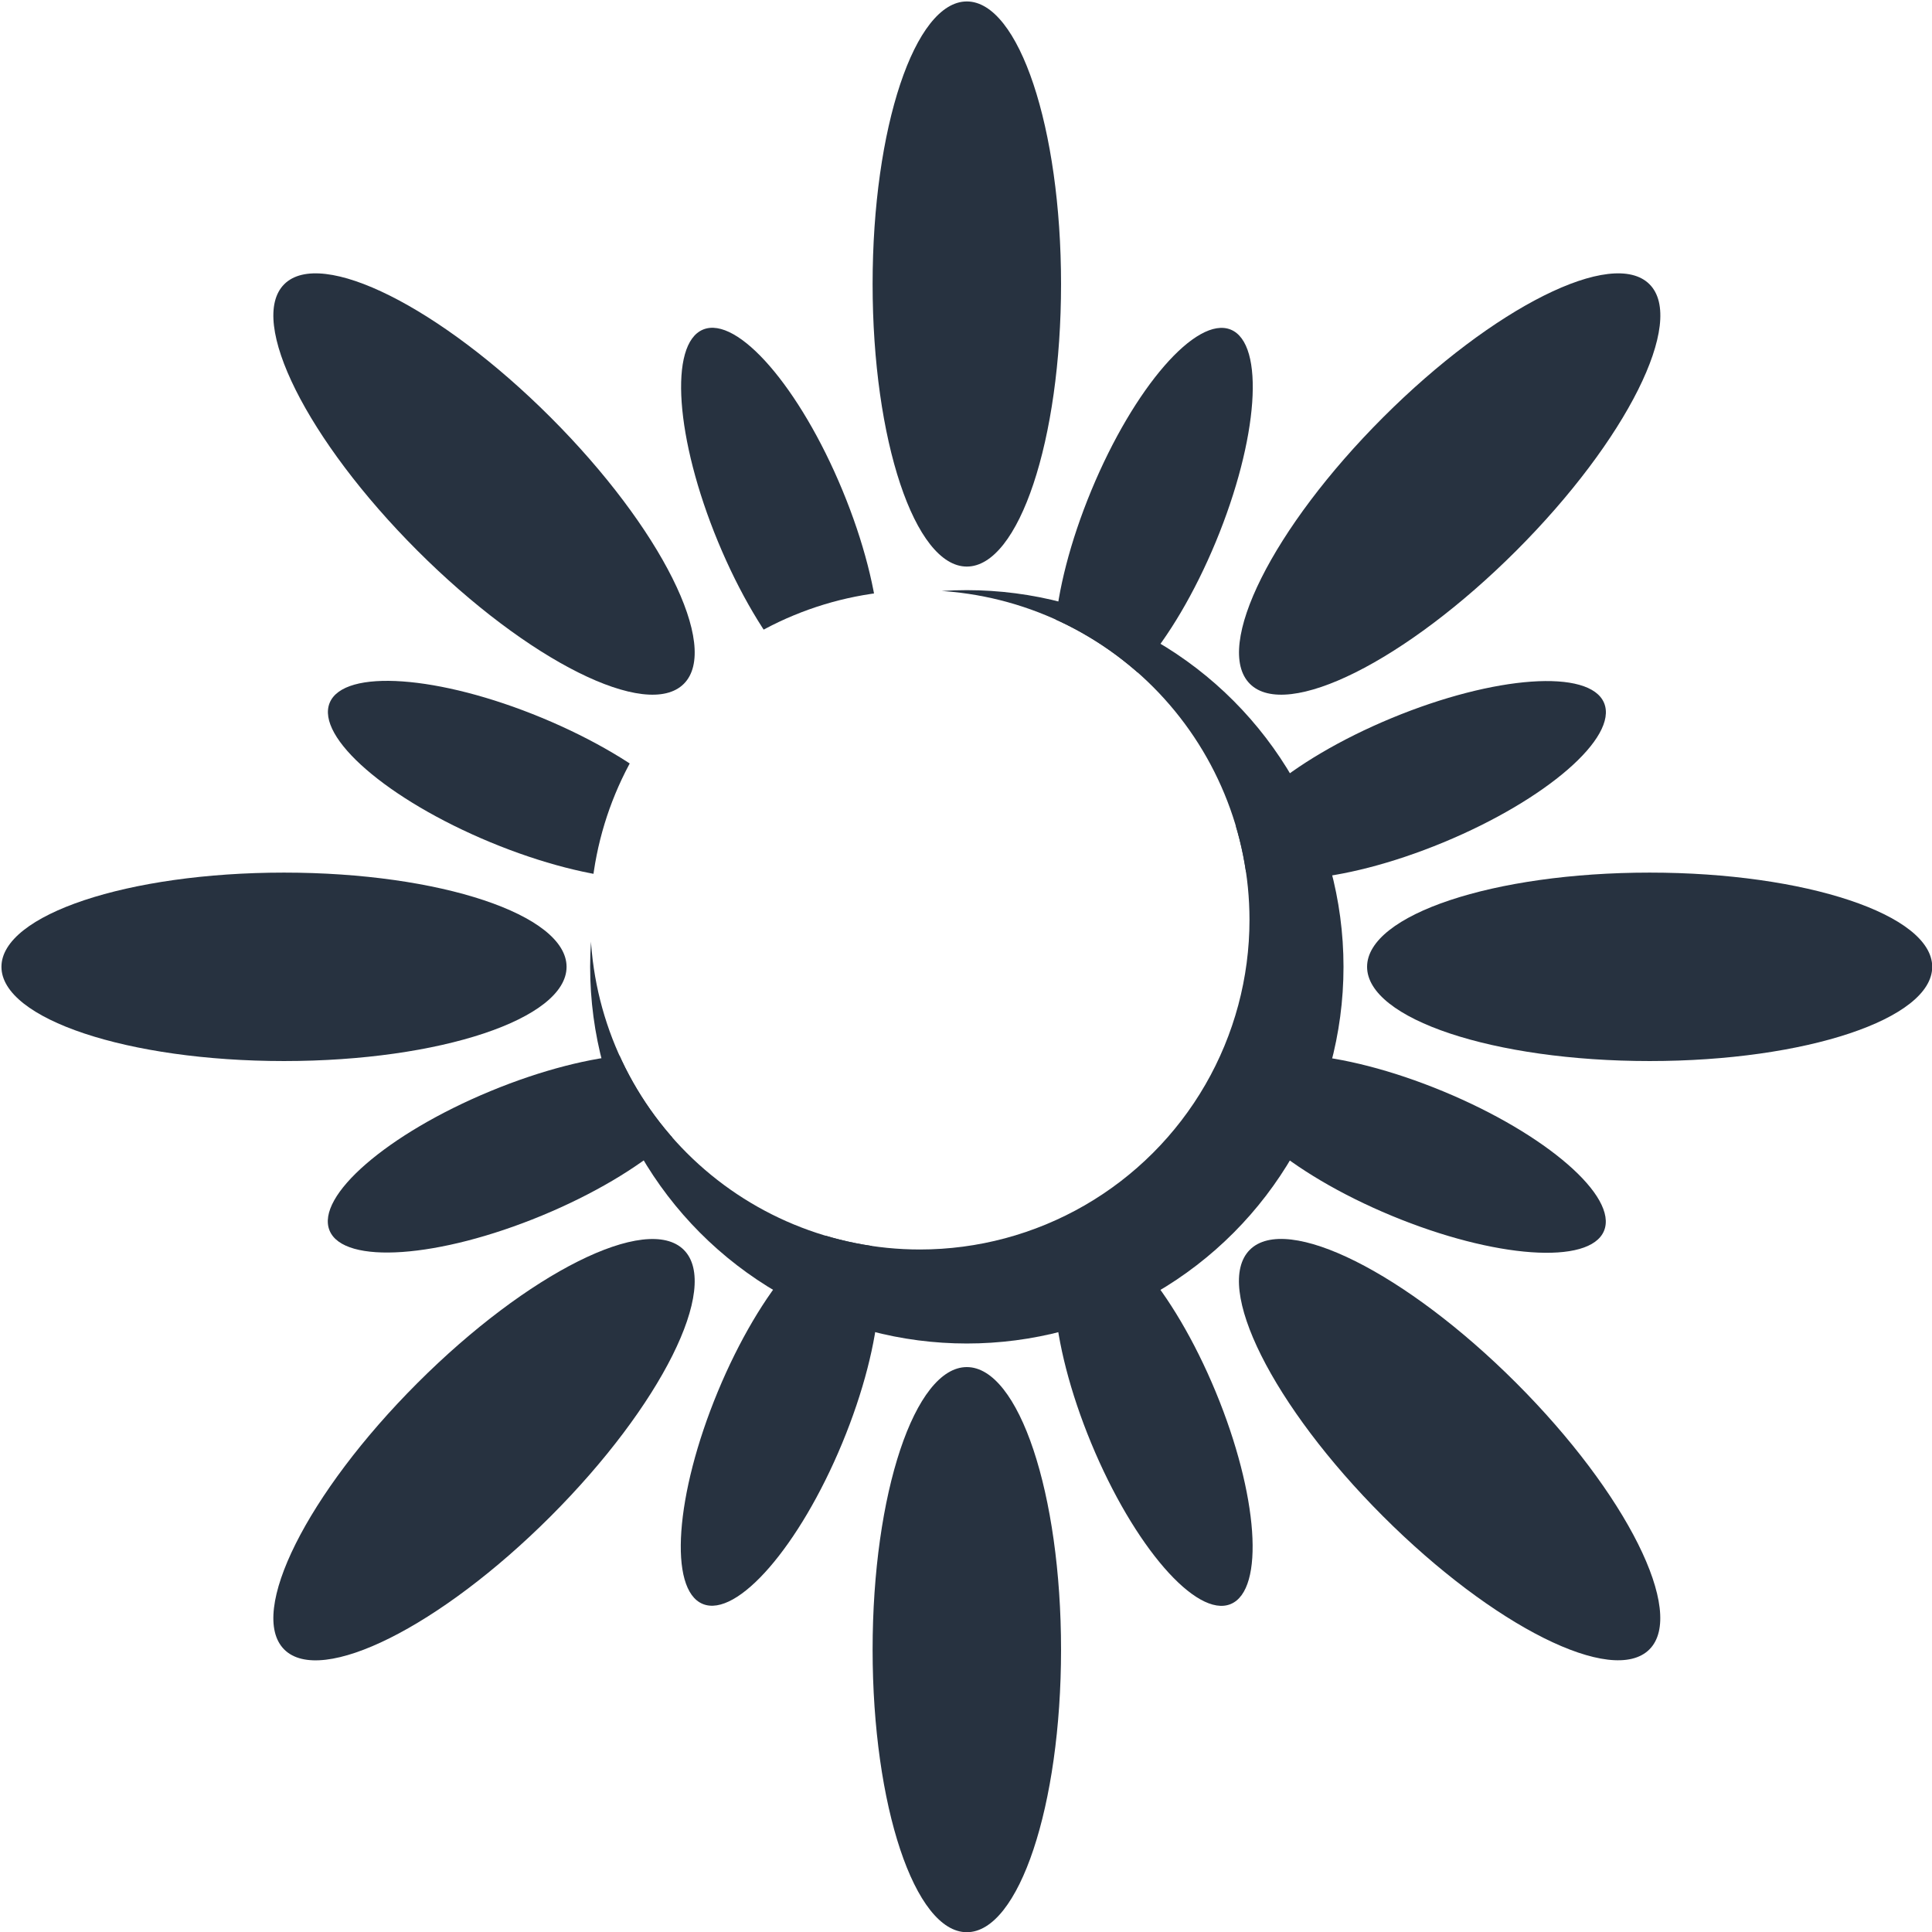
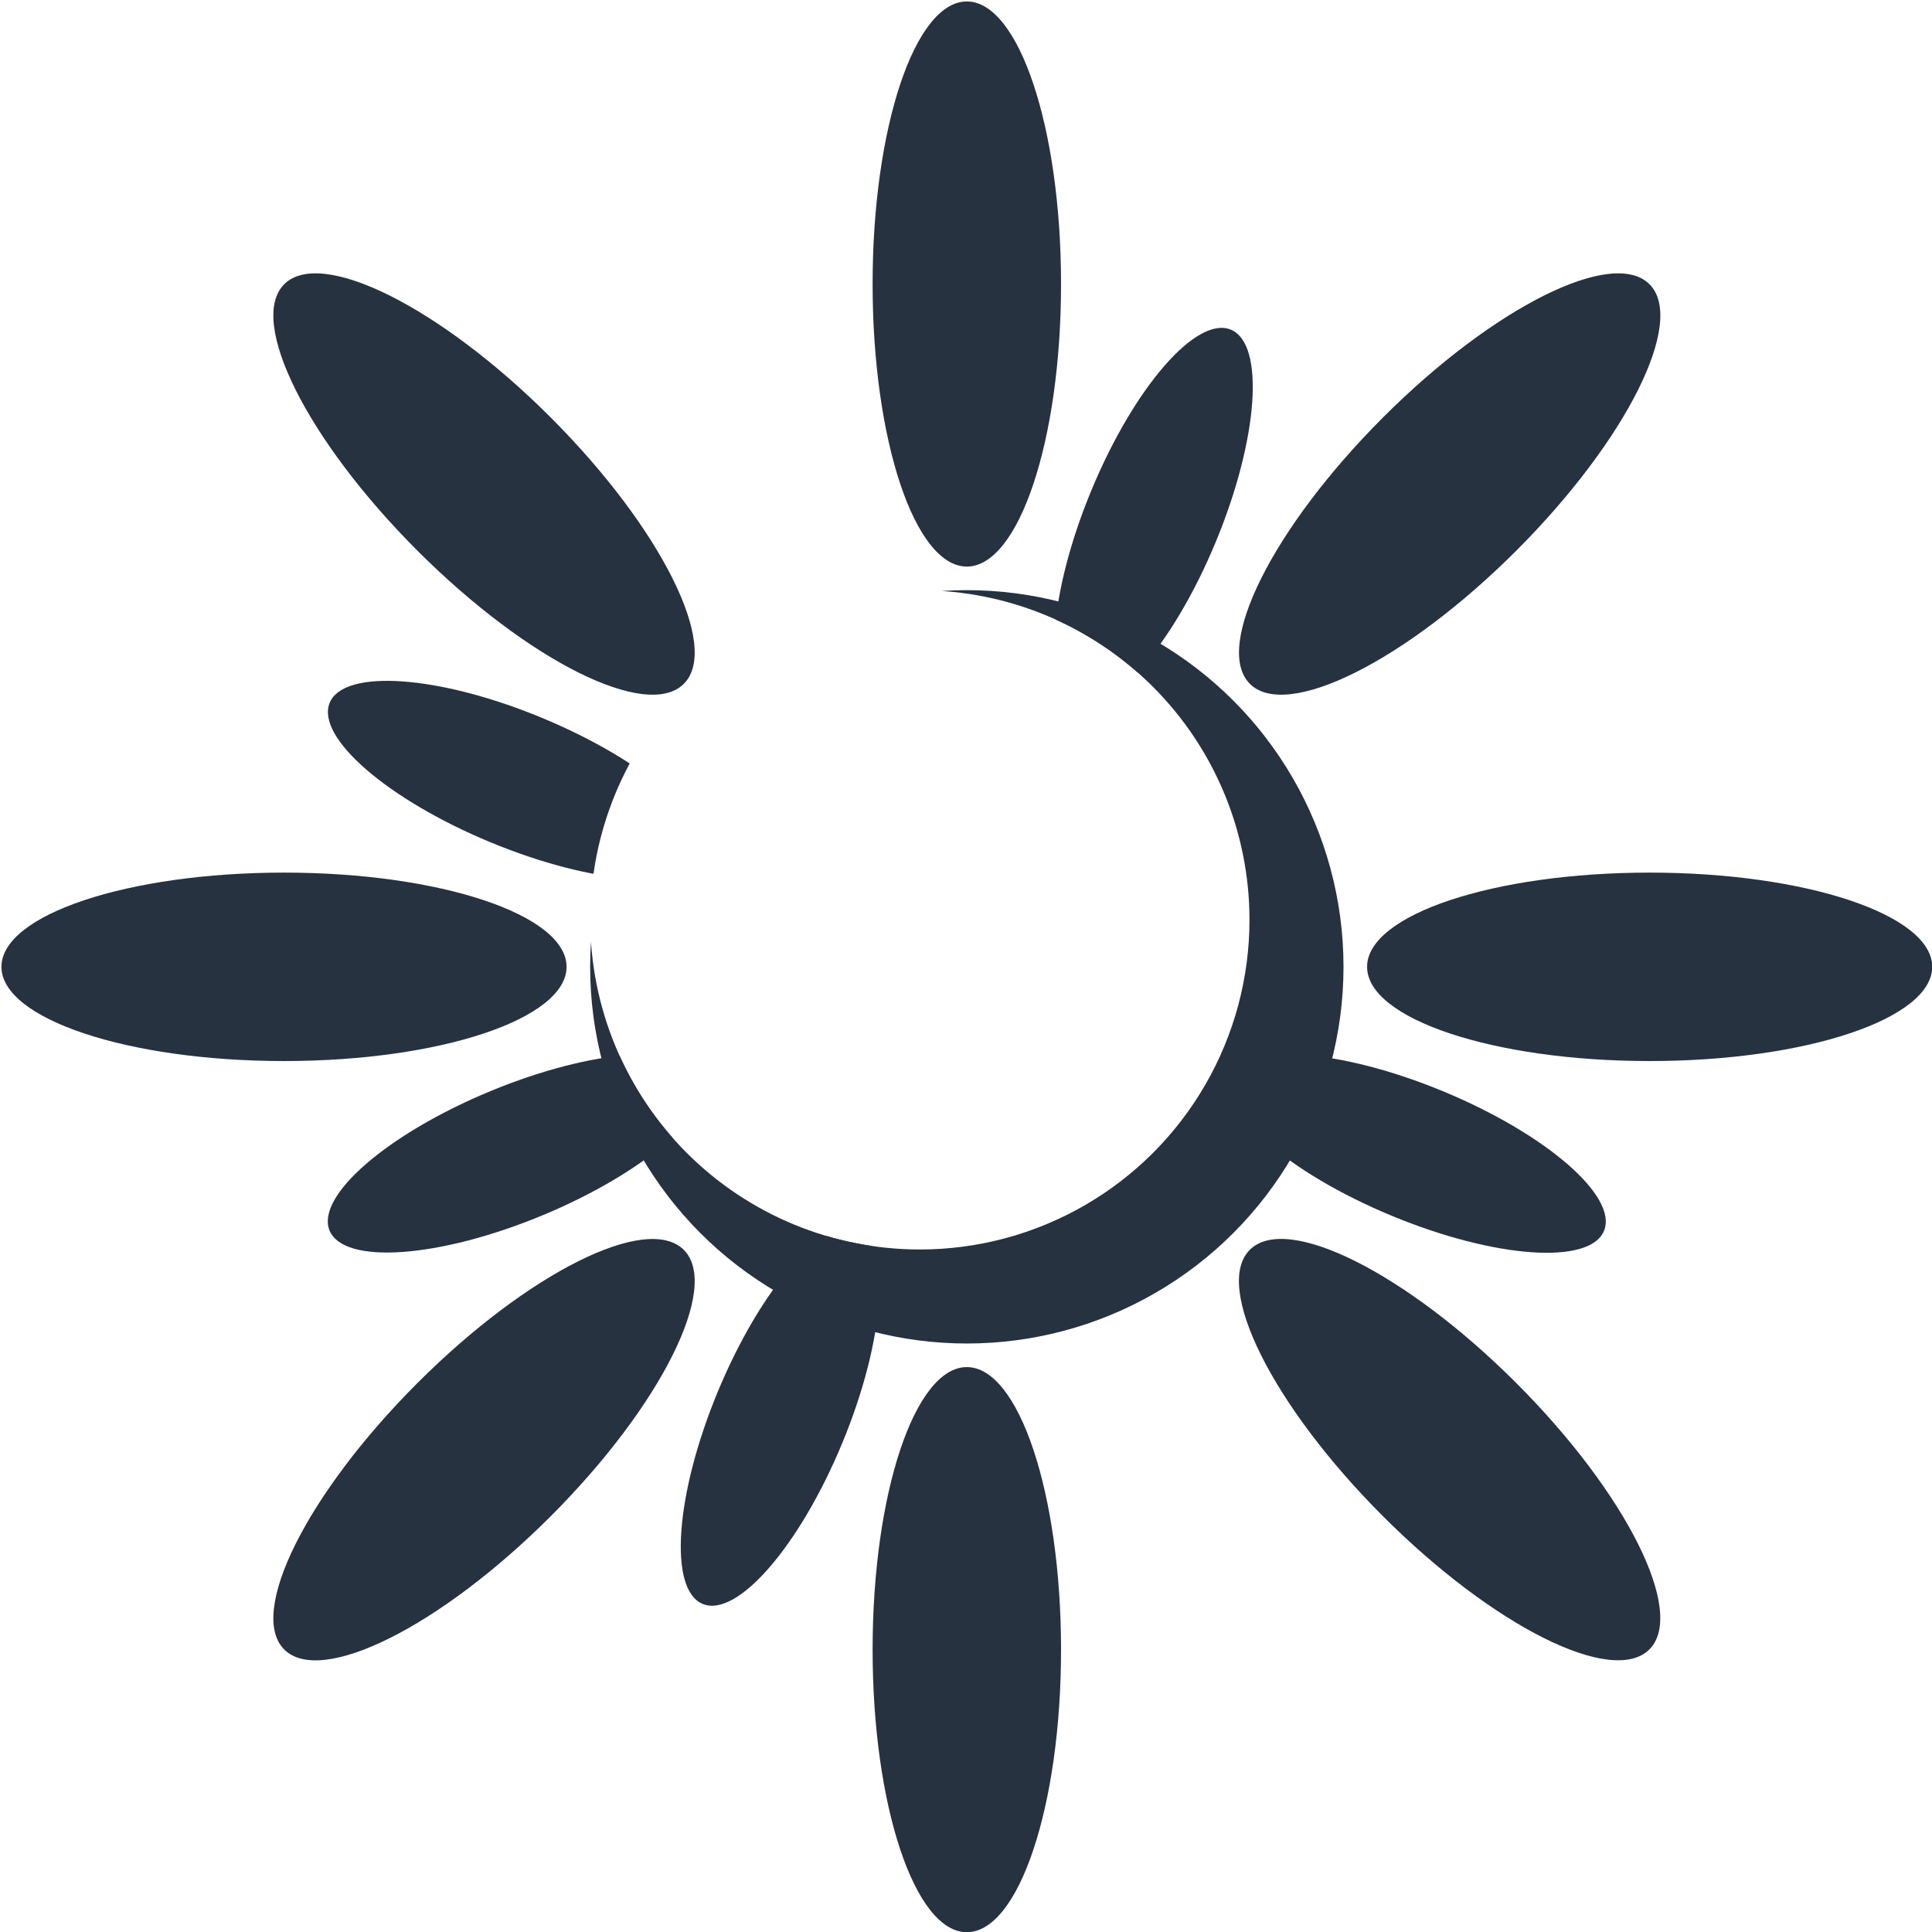
<svg xmlns="http://www.w3.org/2000/svg" version="1.1" viewBox=".25 .25 18.68 18.68">
  <style>
  circle {
    fill: #273240;
  }
  ellipse {
    fill: #273240;
  }

  @media (prefers-color-scheme: dark) {
     circle {
       fill: #ffffff;
     }
     ellipse {
       fill: #ffffff;
     }
  }
</style>
  <defs>
    <clipPath id="a">
      <circle cx="9.144" cy="9.144" r="3.187" display="none" stroke-width=".091" />
-       <path class="powerclip" d="m-4.735-4.735h28.667v28.667h-28.667zm17.066 13.879a3.187 3.187 0 0 0-3.187-3.187 3.187 3.187 0 0 0-3.187 3.187 3.187 3.187 0 0 0 3.187 3.187 3.187 3.187 0 0 0 3.187-3.187z" stroke-width=".091" />
+       <path class="powerclip" d="m-4.735-4.735h28.667v28.667h-28.667zm17.066 13.879a3.187 3.187 0 0 0-3.187-3.187 3.187 3.187 0 0 0-3.187 3.187 3.187 3.187 0 0 0 3.187 3.187 3.187 3.187 0 0 0 3.187-3.187" stroke-width=".091" />
    </clipPath>
  </defs>
  <g clip-path="url(#a)">
    <circle cx="9.598" cy="9.598" r="3.642" d="M 13.24,9.598 A 3.642,3.642 0 0 1 9.598,13.24 3.642,3.642 0 0 1 5.956,9.598 3.642,3.642 0 0 1 9.598,5.956 3.642,3.642 0 0 1 13.24,9.598 Z" stroke-width=".082" />
    <ellipse cx="9.598" cy="2.996" rx=".911" ry="2.732" d="M 10.508,2.996 A 0.911,2.732 0 0 1 9.598,5.728 0.911,2.732 0 0 1 8.687,2.996 0.911,2.732 0 0 1 9.598,0.265 0.911,2.732 0 0 1 10.508,2.996 Z" stroke-width=".05" />
    <ellipse cx="9.598" cy="16.2" rx=".911" ry="2.732" d="M 10.508,16.2 A 0.911,2.732 0 0 1 9.598,18.931 0.911,2.732 0 0 1 8.687,16.2 0.911,2.732 0 0 1 9.598,13.468 0.911,2.732 0 0 1 10.508,16.2 Z" stroke-width=".05" />
    <ellipse transform="rotate(90)" cx="9.598" cy="-16.2" rx=".911" ry="2.732" d="m 10.508,-16.2 a 0.911,2.732 0 0 1 -0.911,2.732 0.911,2.732 0 0 1 -0.911,-2.732 0.911,2.732 0 0 1 0.911,-2.732 0.911,2.732 0 0 1 0.911,2.732 z" stroke-width=".05" />
    <ellipse transform="rotate(90)" cx="9.598" cy="-2.996" rx=".911" ry="2.732" d="M 10.508,-2.996 A 0.911,2.732 0 0 1 9.598,-0.265 0.911,2.732 0 0 1 8.687,-2.996 0.911,2.732 0 0 1 9.598,-5.728 0.911,2.732 0 0 1 10.508,-2.996 Z" stroke-width=".05" />
    <ellipse transform="rotate(45)" cx="13.574" cy="-6.602" rx=".911" ry="2.732" d="m 14.484,-6.602 a 2.732,0.911 90 0 1 -0.911,2.732 2.732,0.911 90 0 1 -0.911,-2.732 2.732,0.911 90 0 1 0.911,-2.732 2.732,0.911 90 0 1 0.911,2.732 z" stroke-width=".05" />
    <ellipse transform="rotate(45)" cx="13.574" cy="6.602" rx=".911" ry="2.732" d="m 14.484,6.602 a 2.732,0.911 90 0 1 -0.911,2.732 2.732,0.911 90 0 1 -0.911,-2.732 2.732,0.911 90 0 1 0.911,-2.732 2.732,0.911 90 0 1 0.911,2.732 z" stroke-width=".05" />
    <ellipse transform="rotate(135)" cx="5.3291e-15" cy="-20.175" rx=".911" ry="2.732" d="M 0.911,-20.175 A 0.911,2.732 0 0 1 0,-17.443 0.911,2.732 0 0 1 -0.911,-20.175 0.911,2.732 0 0 1 0,-22.907 a 0.911,2.732 0 0 1 0.911,2.732 z" stroke-width=".05" />
    <ellipse transform="rotate(135)" cy="-6.972" rx=".911" ry="2.732" d="M 0.911,-6.972 A 0.911,2.732 0 0 1 0,-4.24 0.911,2.732 0 0 1 -0.911,-6.972 0.911,2.732 0 0 1 0,-9.704 0.911,2.732 0 0 1 0.911,-6.972 Z" stroke-width=".05" />
    <ellipse transform="rotate(22.513)" cx="12.541" cy=".475" rx=".651" ry="1.952" d="m 13.192,0.475 a 1.952,0.651 90 0 1 -0.651,1.952 1.952,0.651 90 0 1 -0.651,-1.952 1.952,0.651 90 0 1 0.651,-1.952 1.952,0.651 90 0 1 0.651,1.952 z" stroke-width=".036" />
    <ellipse transform="rotate(22.513)" cx="12.541" cy="9.908" rx=".651" ry="1.952" d="m 13.192,9.908 a 1.952,0.651 90 0 1 -0.651,1.952 1.952,0.651 90 0 1 -0.651,-1.952 1.952,0.651 90 0 1 0.651,-1.952 1.952,0.651 90 0 1 0.651,1.952 z" stroke-width=".036" />
    <ellipse transform="rotate(112.51)" cx="5.192" cy="-17.258" rx=".651" ry="1.952" d="m 5.842,-17.258 a 0.651,1.952 0 0 1 -0.651,1.952 0.651,1.952 0 0 1 -0.651,-1.952 0.651,1.952 0 0 1 0.651,-1.952 0.651,1.952 0 0 1 0.651,1.952 z" stroke-width=".036" />
    <ellipse transform="rotate(112.51)" cx="5.192" cy="-7.825" rx=".651" ry="1.952" d="M 5.842,-7.825 A 0.651,1.952 0 0 1 5.192,-5.873 0.651,1.952 0 0 1 4.541,-7.825 0.651,1.952 0 0 1 5.192,-9.777 0.651,1.952 0 0 1 5.842,-7.825 Z" stroke-width=".036" />
-     <ellipse transform="rotate(67.513)" cx="12.539" cy="-9.914" rx=".651" ry="1.952" d="m 13.19,-9.914 a 1.952,0.651 90 0 1 -0.651,1.952 1.952,0.651 90 0 1 -0.651,-1.952 1.952,0.651 90 0 1 0.651,-1.952 1.952,0.651 90 0 1 0.651,1.952 z" stroke-width=".036" />
    <ellipse transform="rotate(67.513)" cx="12.539" cy="-.481" rx=".651" ry="1.952" d="m 13.19,-0.481 a 1.952,0.651 90 0 1 -0.651,1.952 1.952,0.651 90 0 1 -0.651,-1.952 1.952,0.651 90 0 1 0.651,-1.952 1.952,0.651 90 0 1 0.651,1.952 z" stroke-width=".036" />
-     <ellipse transform="rotate(157.51)" cx="-5.197" cy="-17.256" rx=".651" ry="1.952" d="m -4.547,-17.256 a 0.651,1.952 0 0 1 -0.651,1.952 0.651,1.952 0 0 1 -0.651,-1.952 0.651,1.952 0 0 1 0.651,-1.952 0.651,1.952 0 0 1 0.651,1.952 z" stroke-width=".036" />
-     <ellipse transform="rotate(157.51)" cx="-5.197" cy="-7.823" rx=".651" ry="1.952" d="m -4.547,-7.823 a 0.651,1.952 0 0 1 -0.651,1.952 0.651,1.952 0 0 1 -0.651,-1.952 0.651,1.952 0 0 1 0.651,-1.952 0.651,1.952 0 0 1 0.651,1.952 z" stroke-width=".036" />
  </g>
</svg>